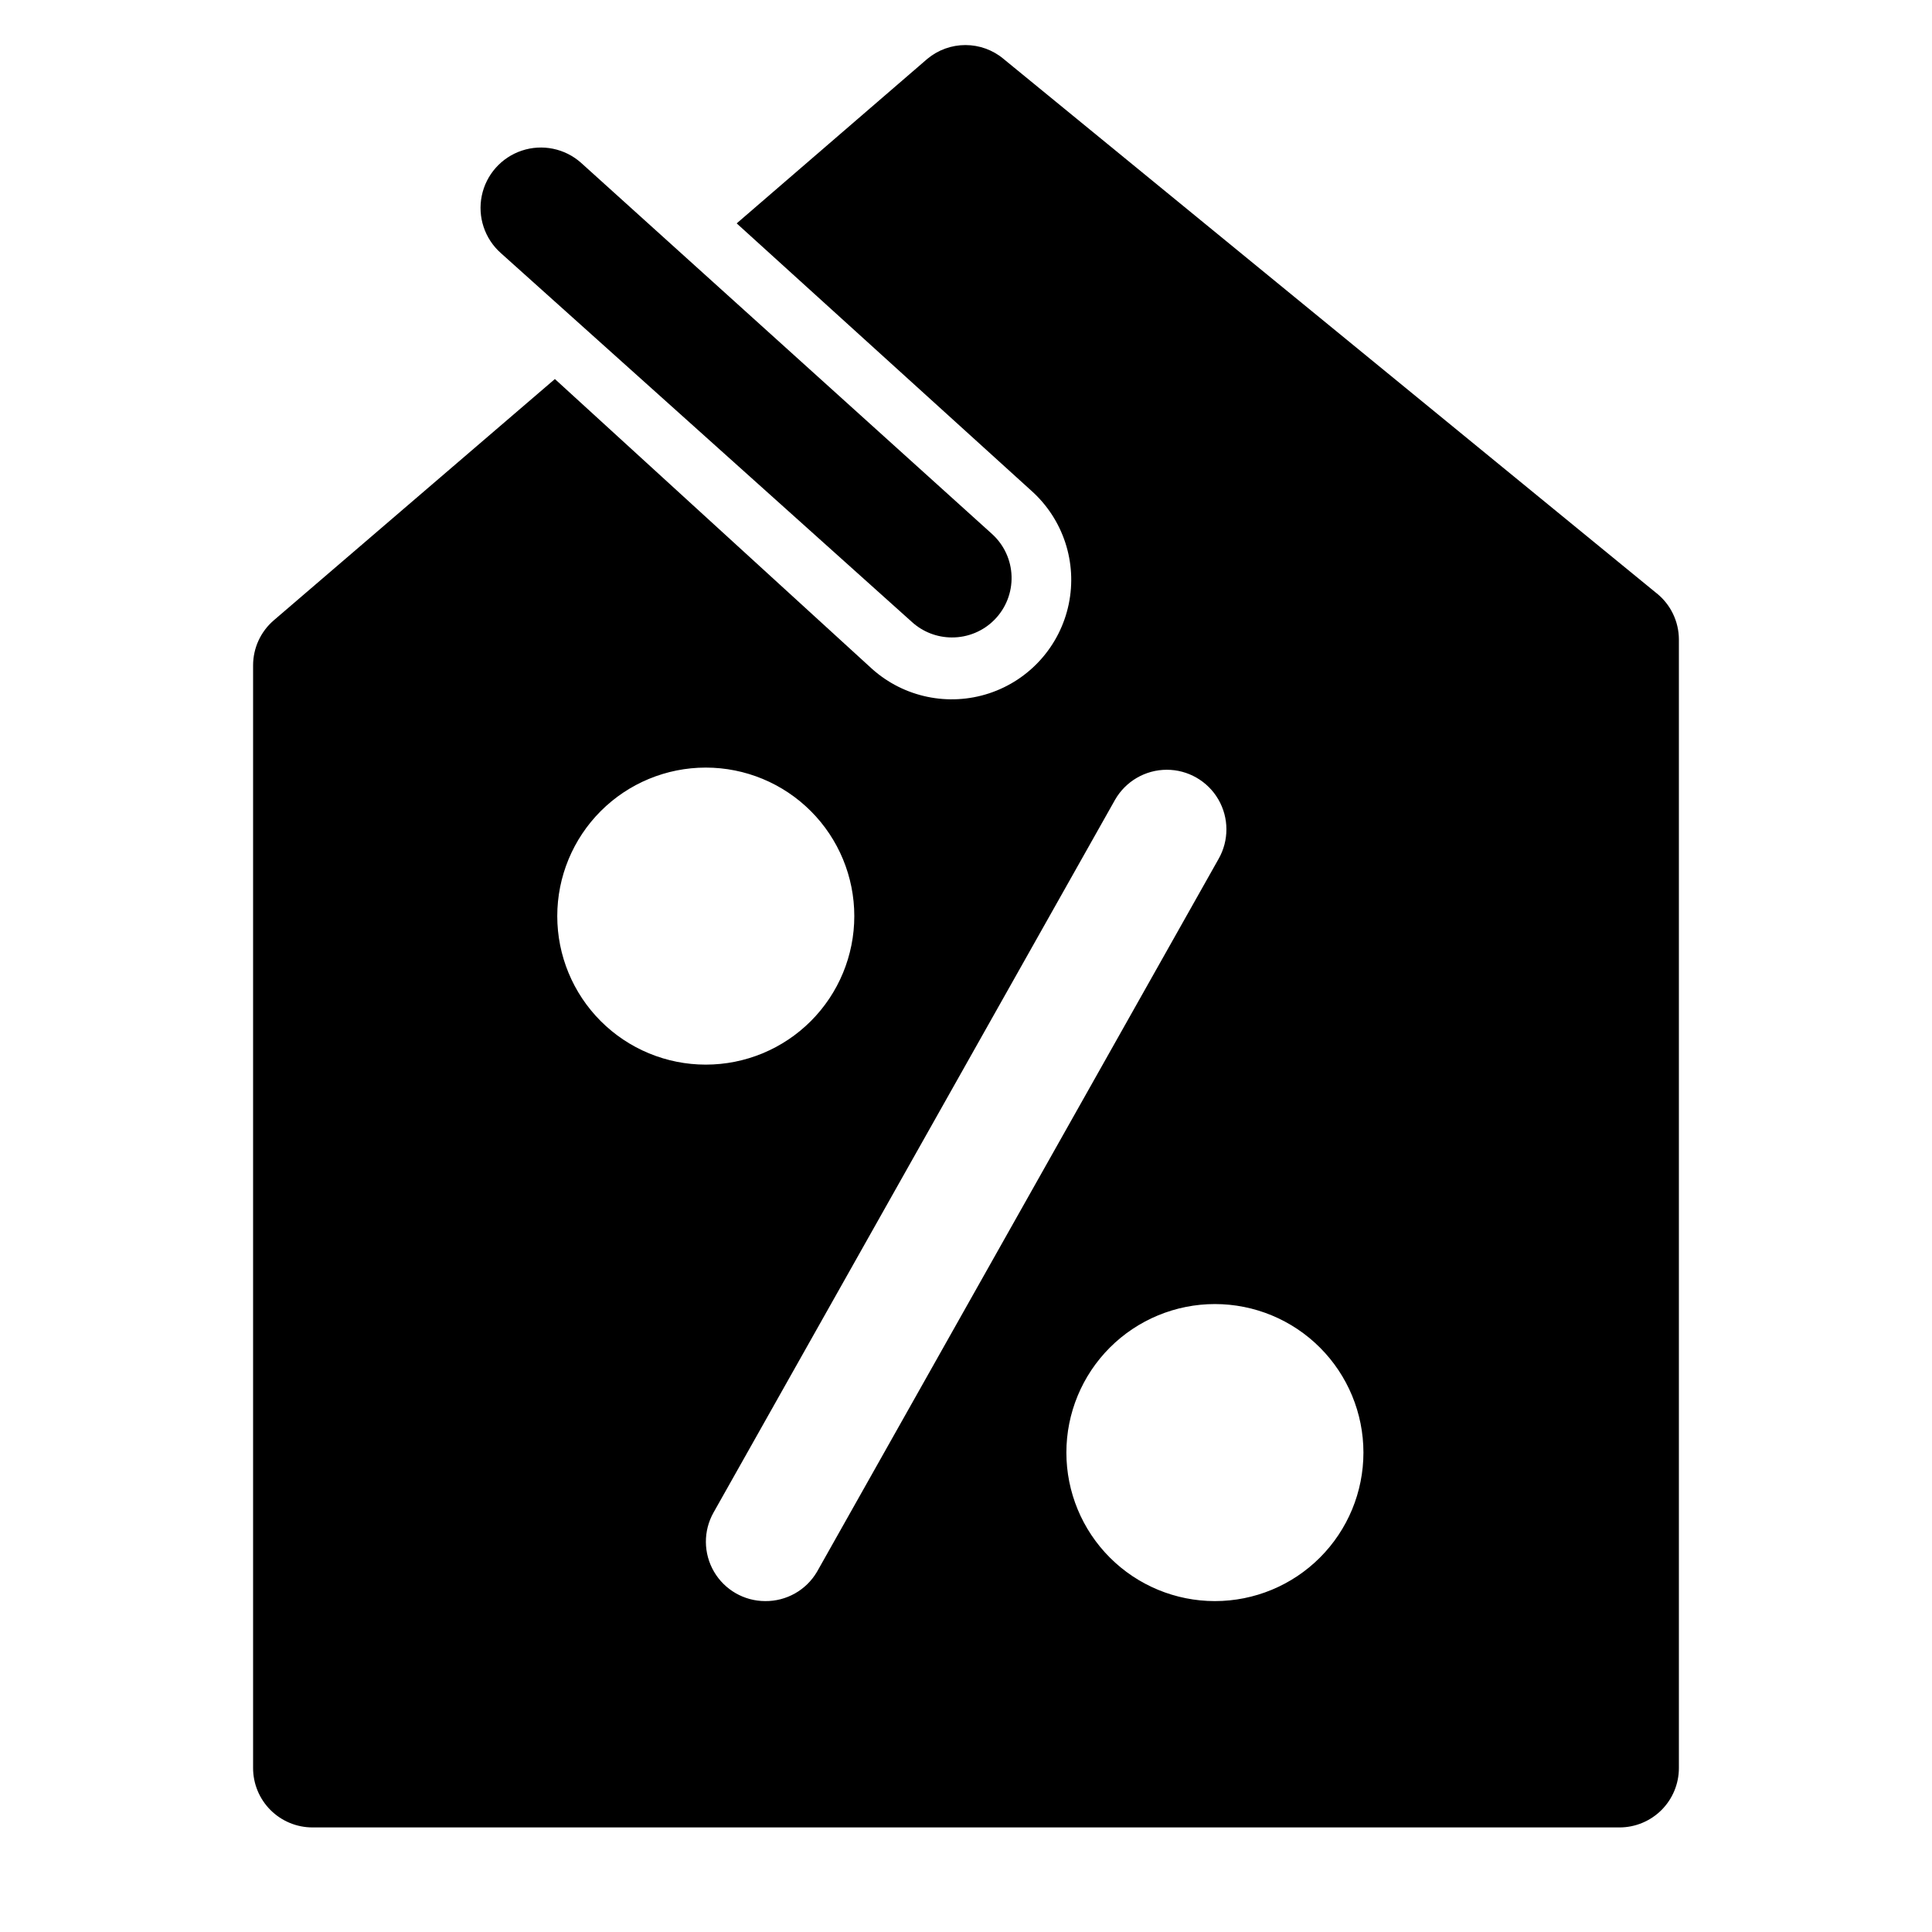
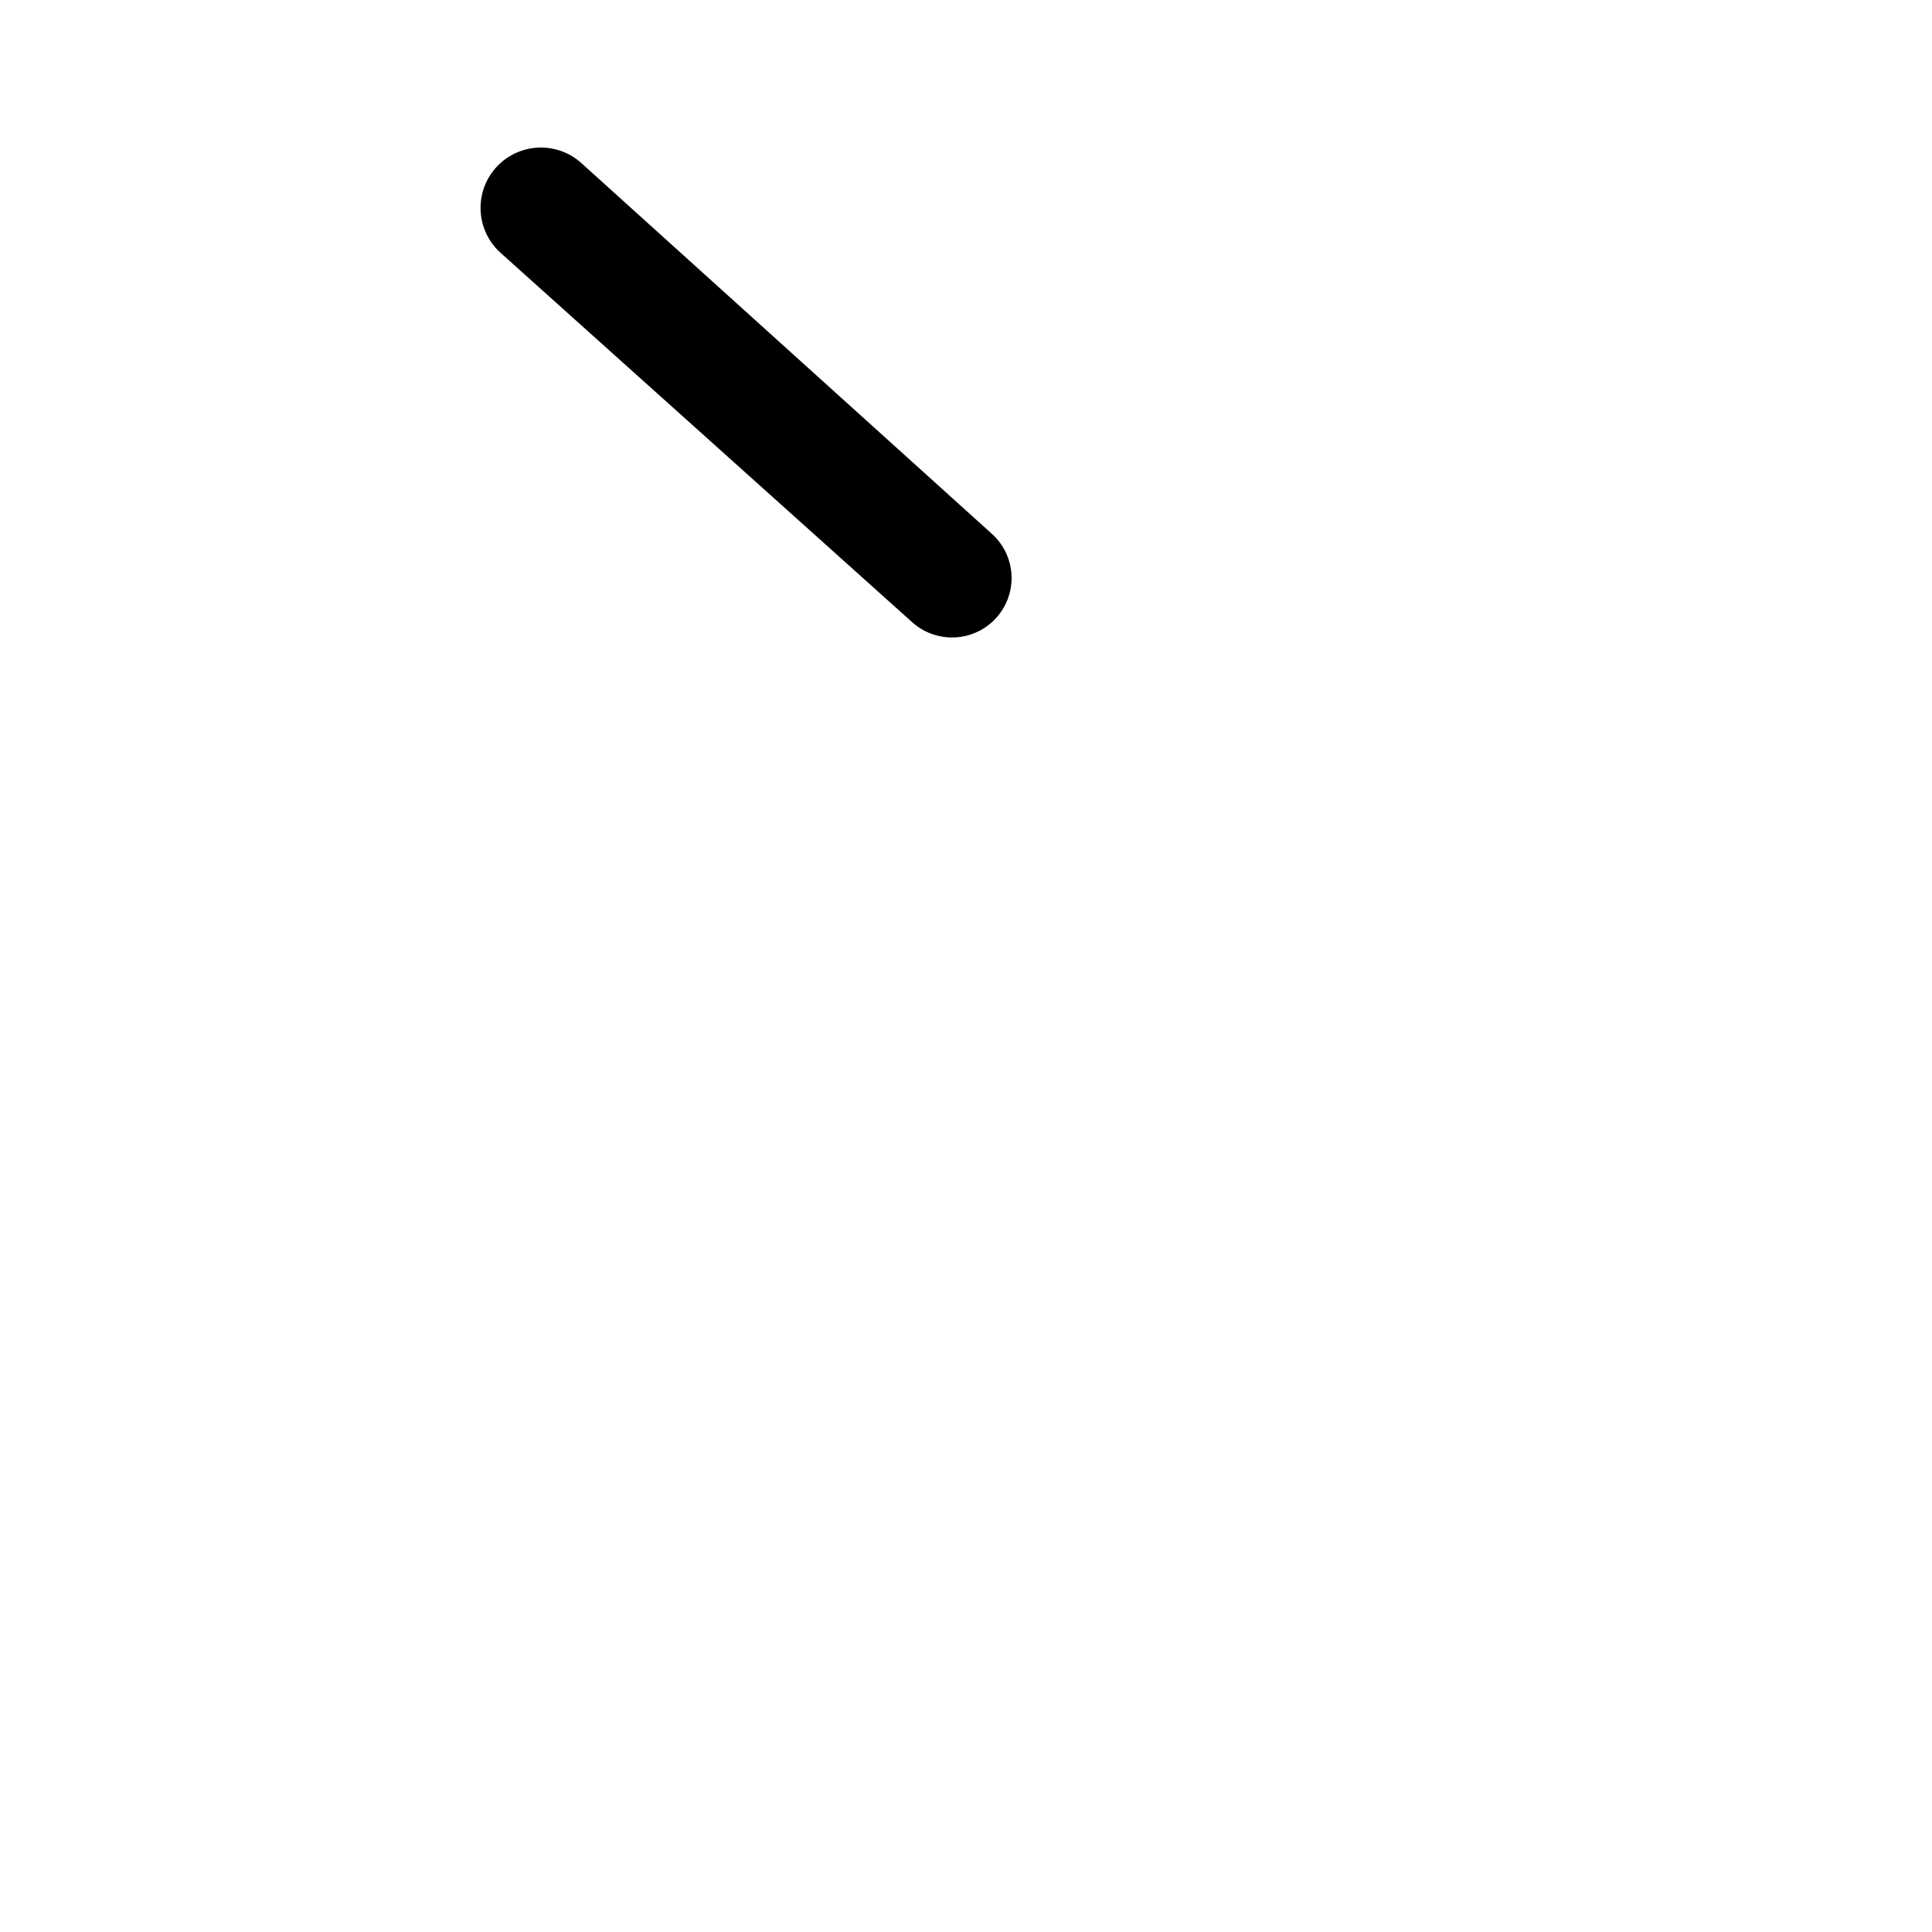
<svg xmlns="http://www.w3.org/2000/svg" fill="#000000" width="800px" height="800px" version="1.1" viewBox="144 144 512 512">
  <g>
    <path d="m396.22 312.93c-3.902-0.012-7.66-1.469-10.547-4.094l-108.95-97.77c-4.273-3.797-6.199-9.586-5.047-15.188 1.148-5.598 5.199-10.16 10.625-11.965 5.426-1.805 11.402-0.574 15.676 3.223l108.95 98.398c3.164 2.875 5.023 6.914 5.148 11.191 0.125 4.273-1.492 8.414-4.484 11.469-2.988 3.059-7.094 4.766-11.371 4.734z" />
-     <path d="m583.1 301.29-173.18-141.7v-0.004c-2.828-2.356-6.394-3.644-10.078-3.644-3.68 0-7.246 1.289-10.074 3.644l-50.539 43.613 78.09 70.848c8.438 7.535 12.215 19.004 9.902 30.078-2.309 11.074-10.348 20.078-21.094 23.617-10.746 3.535-22.566 1.074-31.004-6.465l-84.07-76.828-74.469 63.918c-3.5 2.992-5.512 7.363-5.512 11.965v292.21c0 4.176 1.66 8.18 4.609 11.133 2.953 2.953 6.957 4.613 11.133 4.613h346.37c4.176 0 8.18-1.66 11.133-4.613s4.609-6.957 4.609-11.133v-299.14c-0.031-4.707-2.168-9.156-5.824-12.121zm-291.42 85.488c0-10.438 4.148-20.449 11.527-27.832 7.383-7.383 17.395-11.527 27.832-11.527 10.441 0 20.449 4.144 27.832 11.527 7.383 7.383 11.527 17.395 11.527 27.832s-4.144 20.449-11.527 27.832c-7.383 7.383-17.391 11.527-27.832 11.527-10.438 0-20.449-4.144-27.832-11.527-7.379-7.383-11.527-17.395-11.527-27.832zm55.105 181.53c-5.59-0.008-10.754-2.977-13.57-7.805-2.816-4.824-2.867-10.781-0.129-15.652l106.43-188.93c2.812-4.891 8.023-7.914 13.668-7.926 5.644-0.012 10.863 2.992 13.695 7.871 2.832 4.883 2.844 10.906 0.031 15.801l-106.43 188.93v-0.004c-2.863 4.832-8.082 7.769-13.695 7.715zm119.18 0h-0.004c-10.438 0-20.449-4.144-27.832-11.527-7.379-7.379-11.527-17.391-11.527-27.832 0-10.438 4.148-20.449 11.527-27.832 7.383-7.379 17.395-11.527 27.832-11.527 10.441 0 20.453 4.148 27.832 11.527 7.383 7.383 11.531 17.395 11.531 27.832 0 10.441-4.148 20.453-11.531 27.832-7.379 7.383-17.391 11.527-27.832 11.527z" />
  </g>
</svg>